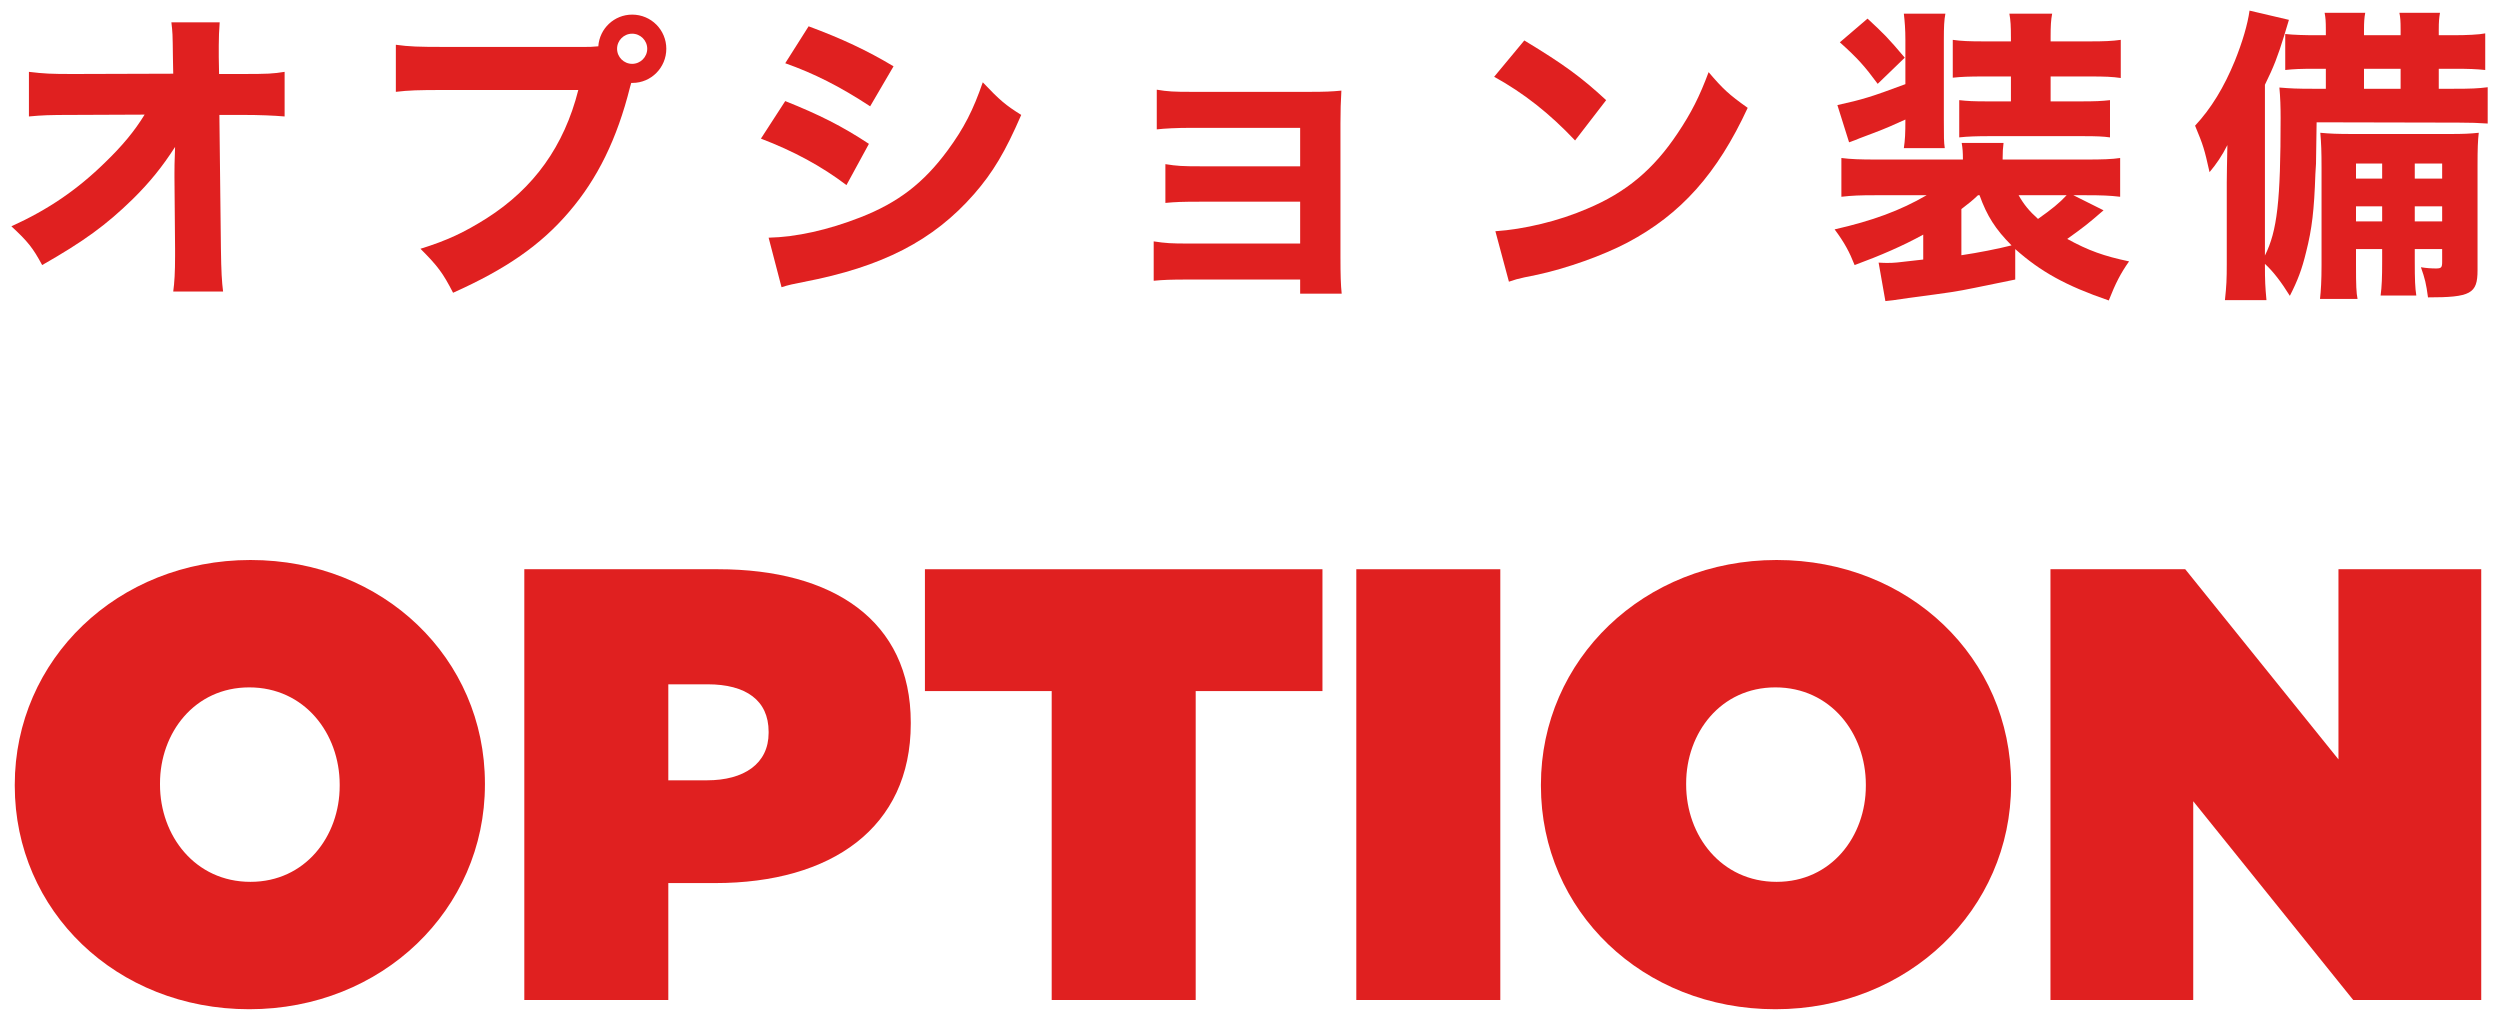
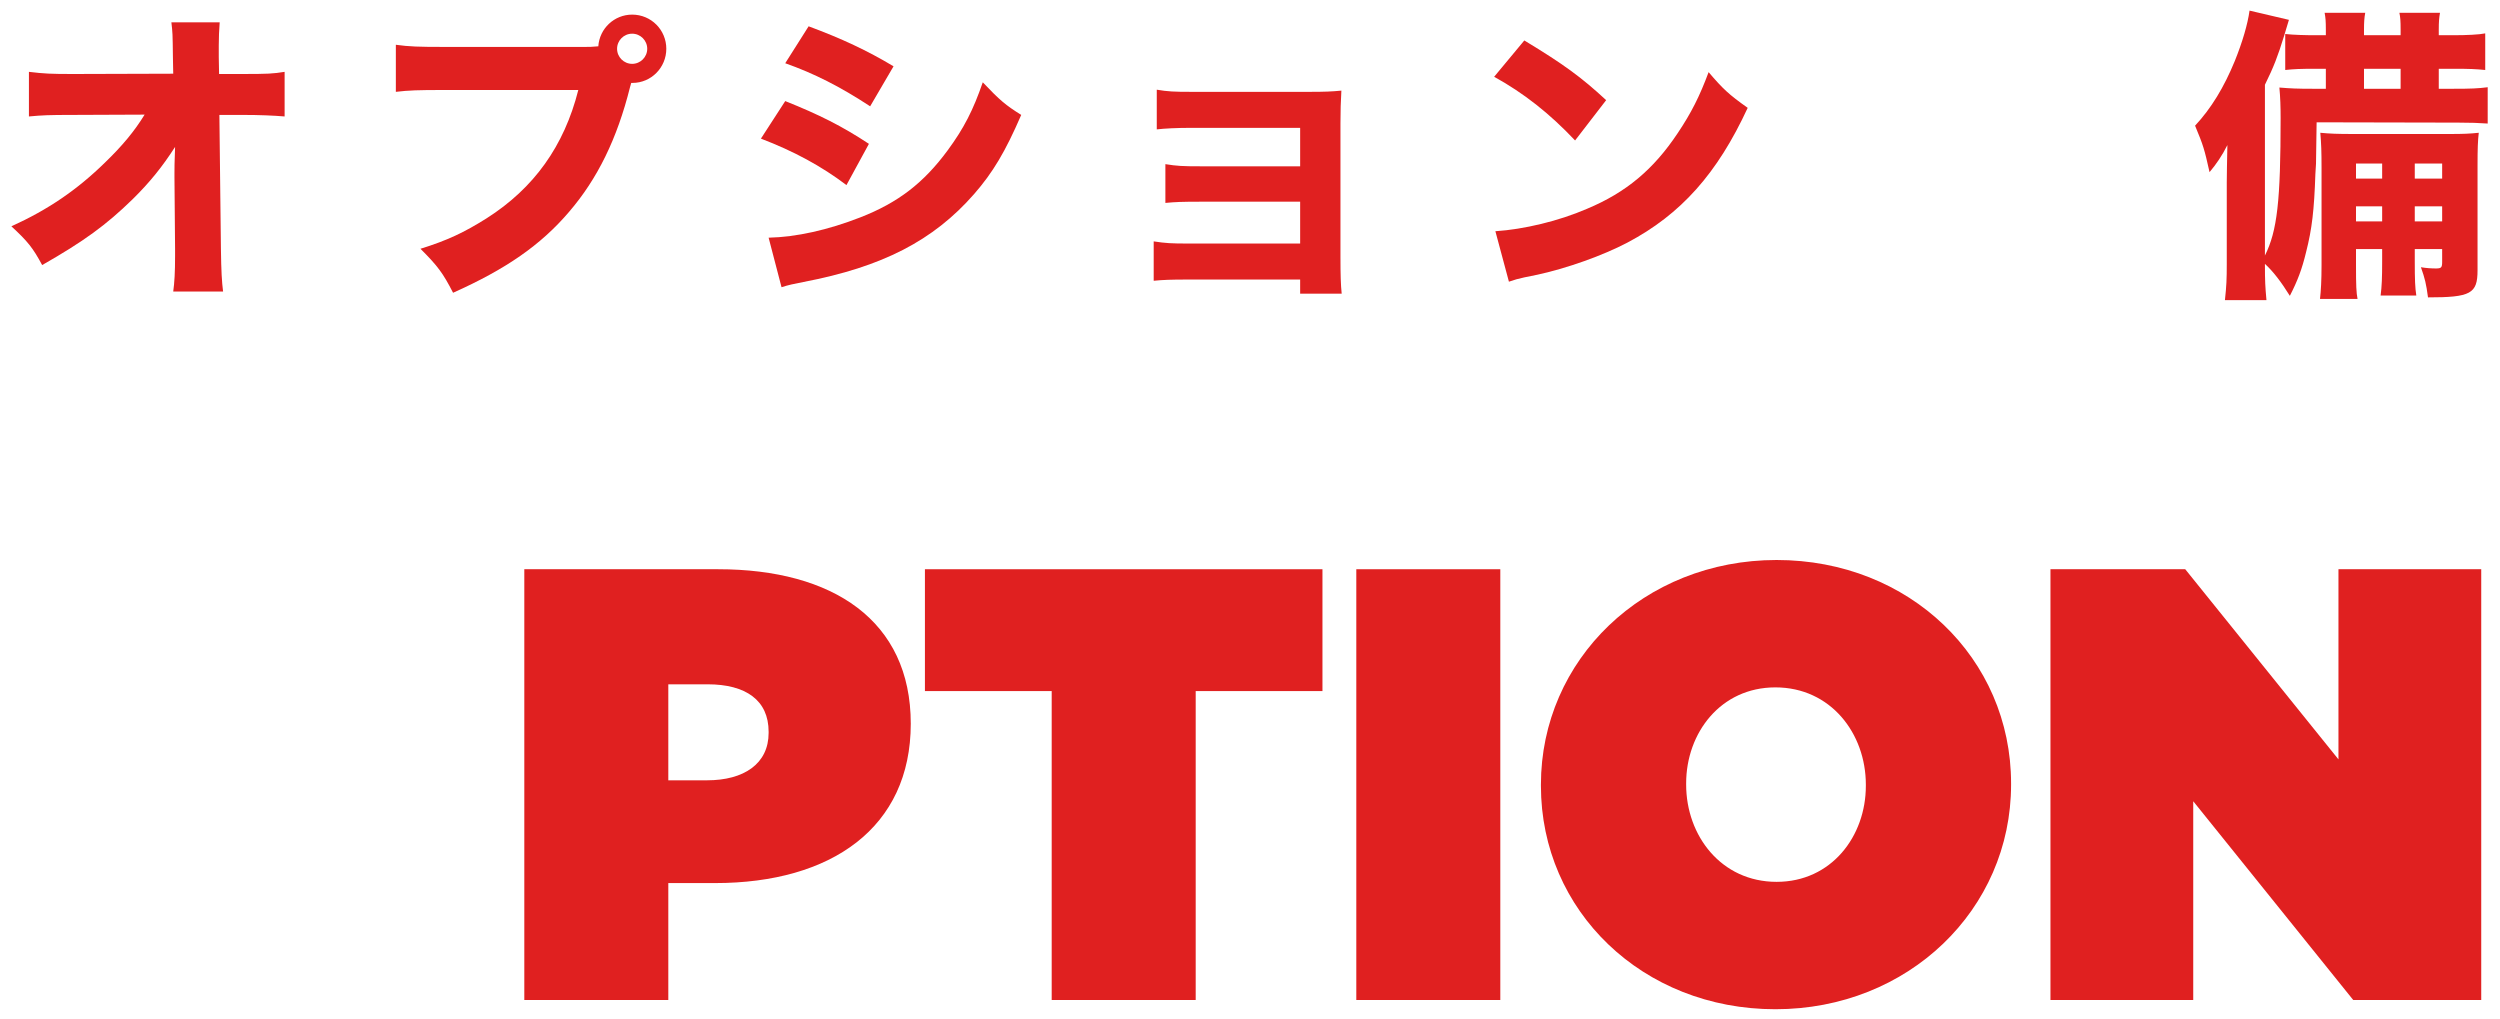
<svg xmlns="http://www.w3.org/2000/svg" width="130px" height="53px" viewBox="0 0 130 53" version="1.1">
  <title>Group 18</title>
  <g id="Page-1" stroke="none" stroke-width="1" fill="none" fill-rule="evenodd">
    <g id="Group-18" transform="translate(0.592, 0.552)" fill="#E02020" fill-rule="nonzero">
      <g id="OPTION" transform="translate(0.176, 28.568)">
-         <path d="M12.192,23.36 C19.104,23.36 24.448,18.176 24.448,11.68 L24.448,11.616 C24.448,5.12 19.168,0 12.256,0 C5.344,0 0,5.184 0,11.68 L0,11.744 C0,18.24 5.28,23.36 12.192,23.36 Z M12.256,16.736 C9.376,16.736 7.552,14.336 7.552,11.68 L7.552,11.616 C7.552,8.992 9.344,6.624 12.192,6.624 C15.072,6.624 16.896,9.024 16.896,11.68 L16.896,11.744 C16.896,14.368 15.104,16.736 12.256,16.736 Z" id="Shape" />
-         <path d="M26.496,22.88 L33.984,22.88 L33.984,16.8 L36.416,16.8 C42.464,16.8 46.592,13.92 46.592,8.512 L46.592,8.448 C46.592,3.136 42.528,0.48 36.576,0.48 L26.496,0.48 L26.496,22.88 Z M33.984,11.456 L33.984,6.464 L36.032,6.464 C38.016,6.464 39.2,7.296 39.2,8.928 L39.2,8.992 C39.2,10.592 37.92,11.456 36,11.456 L33.984,11.456 Z" id="Shape" />
+         <path d="M26.496,22.88 L33.984,22.88 L33.984,16.8 L36.416,16.8 C42.464,16.8 46.592,13.92 46.592,8.512 C46.592,3.136 42.528,0.48 36.576,0.48 L26.496,0.48 L26.496,22.88 Z M33.984,11.456 L33.984,6.464 L36.032,6.464 C38.016,6.464 39.2,7.296 39.2,8.928 L39.2,8.992 C39.2,10.592 37.92,11.456 36,11.456 L33.984,11.456 Z" id="Shape" />
        <polygon id="Path" points="53.92 22.88 61.408 22.88 61.408 6.816 68 6.816 68 0.48 47.328 0.48 47.328 6.816 53.92 6.816" />
        <polygon id="Path" points="69.76 22.88 77.248 22.88 77.248 0.48 69.76 0.48" />
        <path d="M91.552,23.36 C98.464,23.36 103.808,18.176 103.808,11.68 L103.808,11.616 C103.808,5.12 98.528,0 91.616,0 C84.704,0 79.36,5.184 79.36,11.68 L79.36,11.744 C79.36,18.24 84.64,23.36 91.552,23.36 Z M91.616,16.736 C88.736,16.736 86.912,14.336 86.912,11.68 L86.912,11.616 C86.912,8.992 88.704,6.624 91.552,6.624 C94.432,6.624 96.256,9.024 96.256,11.68 L96.256,11.744 C96.256,14.368 94.464,16.736 91.616,16.736 Z" id="Shape" />
        <polygon id="Path" points="105.856 22.88 113.28 22.88 113.28 12.544 121.6 22.88 128.256 22.88 128.256 0.48 120.832 0.48 120.832 10.368 112.864 0.48 105.856 0.48" />
      </g>
      <g id="オプション装備" transform="translate(0, 0)">
        <path d="M8.48,8.672 L8.512,12.4 C8.512,12.528 8.512,12.64 8.512,12.752 C8.512,13.616 8.48,14.144 8.416,14.608 L11.008,14.608 C10.944,14.096 10.912,13.584 10.896,12.384 L10.816,5.424 L12,5.424 C12.912,5.424 13.648,5.456 14.208,5.504 L14.208,3.184 C13.6,3.28 13.376,3.296 11.952,3.296 L10.8,3.296 L10.784,2.416 C10.784,2.112 10.784,1.904 10.784,1.808 C10.784,1.376 10.8,1.072 10.832,0.608 L8.32,0.608 C8.384,1.168 8.384,1.168 8.4,2.432 L8.416,3.28 L3.216,3.296 C2.048,3.296 1.712,3.28 0.912,3.184 L0.912,5.504 C1.6,5.44 1.968,5.424 3.168,5.424 L6.928,5.408 C6.4,6.272 5.76,7.04 4.864,7.904 C3.408,9.328 1.904,10.352 0,11.216 C0.848,12 1.12,12.336 1.6,13.232 C3.76,12 4.928,11.152 6.304,9.808 C7.184,8.944 7.856,8.112 8.512,7.088 C8.48,7.84 8.48,8.304 8.48,8.448 L8.48,8.672 Z" id="Path" />
        <path d="M22.504,1.888 C21.176,1.888 20.68,1.872 19.992,1.776 L19.992,4.224 C20.648,4.144 21.16,4.128 22.472,4.128 L29.48,4.128 C28.744,7.04 27.176,9.232 24.712,10.8 C23.544,11.536 22.664,11.952 21.272,12.384 C22.184,13.296 22.44,13.648 22.968,14.672 C25.72,13.44 27.528,12.192 29,10.464 C30.472,8.752 31.496,6.672 32.168,3.984 L32.232,3.76 C32.248,3.76 32.28,3.76 32.296,3.76 C33.272,3.76 34.056,2.96 34.056,1.984 C34.056,1.008 33.272,0.208 32.28,0.208 C31.352,0.208 30.584,0.928 30.52,1.856 C30.216,1.888 30.024,1.888 29.832,1.888 L22.504,1.888 Z M32.28,1.2 C32.712,1.2 33.064,1.552 33.064,1.984 C33.064,2.416 32.712,2.768 32.28,2.768 C31.848,2.768 31.496,2.416 31.496,1.984 C31.496,1.552 31.848,1.2 32.28,1.2 Z" id="Shape" />
        <path d="M40.24,2.736 C41.728,3.264 43.072,3.936 44.656,4.976 L45.872,2.896 C44.512,2.08 43.184,1.456 41.456,0.816 L40.24,2.736 Z M38.976,6.656 C40.688,7.312 42.112,8.08 43.424,9.072 L44.592,6.928 C43.184,6 42,5.408 40.24,4.704 L38.976,6.656 Z M40.048,14.384 C40.384,14.272 40.688,14.208 41.184,14.112 C45.28,13.328 47.936,11.968 50.064,9.536 C51.04,8.416 51.68,7.344 52.512,5.424 C51.696,4.912 51.408,4.672 50.512,3.728 C50.016,5.168 49.536,6.112 48.688,7.264 C47.44,8.96 46.112,9.984 44.144,10.752 C42.464,11.408 40.816,11.776 39.376,11.808 L40.048,14.384 Z" id="Shape" />
        <path d="M67.016,13.984 L67.016,14.72 L69.176,14.72 C69.128,14.272 69.112,13.728 69.112,12.8 L69.112,5.856 C69.112,5.2 69.128,4.72 69.16,4.16 C68.664,4.208 68.312,4.224 67.512,4.224 L61.352,4.224 C60.472,4.224 60.12,4.208 59.56,4.112 L59.56,6.176 C59.976,6.128 60.6,6.096 61.352,6.096 L67.016,6.096 L67.016,8.096 L61.864,8.096 C60.872,8.096 60.616,8.08 60.008,7.984 L60.008,10 C60.52,9.952 60.84,9.936 61.864,9.936 L67.016,9.936 L67.016,12.112 L61.192,12.112 C60.328,12.112 60.024,12.096 59.4,12 L59.4,14.048 C59.88,14 60.296,13.984 61.192,13.984 L67.016,13.984 Z" id="Path" />
        <path d="M77.104,3.44 C78.64,4.288 79.984,5.344 81.312,6.752 L82.928,4.656 C81.648,3.472 80.736,2.8 78.672,1.552 L77.104,3.44 Z M77.872,14.096 C78.208,13.984 78.304,13.952 78.672,13.872 C78.976,13.808 78.976,13.808 79.376,13.728 C80.912,13.392 82.752,12.736 84.032,12.064 C86.816,10.592 88.704,8.48 90.288,5.056 C89.296,4.352 89.008,4.08 88.256,3.2 C87.792,4.448 87.36,5.312 86.64,6.384 C85.392,8.256 83.968,9.456 81.936,10.304 C80.464,10.944 78.64,11.376 77.168,11.472 L77.872,14.096 Z" id="Shape" />
-         <path d="M104.2,12.4 C105.512,13.568 106.824,14.304 109.064,15.072 C109.416,14.176 109.688,13.648 110.12,13.04 C108.824,12.768 108.008,12.48 106.904,11.872 C107.752,11.264 107.944,11.12 108.792,10.384 L107.224,9.6 L107.896,9.6 C108.664,9.6 109.128,9.616 109.656,9.68 L109.656,7.664 C109.24,7.728 108.712,7.744 107.912,7.744 L103.544,7.744 C103.544,7.344 103.56,7.152 103.592,6.88 L101.416,6.88 C101.464,7.168 101.48,7.36 101.48,7.744 L96.984,7.744 C96.152,7.744 95.656,7.728 95.16,7.664 L95.16,9.68 C95.704,9.616 96.136,9.6 96.904,9.6 L99.592,9.6 C98.216,10.4 96.776,10.928 94.808,11.376 C95.32,12.064 95.576,12.544 95.848,13.232 C97.192,12.736 98.376,12.224 99.416,11.648 L99.416,12.944 C97.912,13.12 97.912,13.12 97.528,13.12 C97.448,13.12 97.336,13.12 97.096,13.104 L97.448,15.104 C97.784,15.072 97.784,15.072 98.648,14.944 C101.048,14.624 101.048,14.624 102.088,14.416 L104.2,13.984 L104.2,12.4 Z M101.4,10.32 C101.8,10.016 101.976,9.872 102.264,9.6 L102.344,9.6 C102.728,10.672 103.176,11.376 104.008,12.208 C103.32,12.384 102.264,12.592 101.4,12.72 L101.4,10.32 Z M106.872,9.6 C106.504,10 106.088,10.336 105.384,10.832 C104.92,10.416 104.648,10.08 104.376,9.6 L106.872,9.6 Z M100.536,7.152 C100.488,6.816 100.488,6.624 100.488,5.664 L100.488,1.52 C100.488,0.832 100.504,0.496 100.568,0.16 L98.408,0.16 C98.456,0.576 98.488,0.976 98.488,1.52 L98.488,3.824 C96.728,4.48 96.264,4.624 94.952,4.912 L95.56,6.848 C95.864,6.736 95.928,6.72 96.104,6.64 C96.664,6.432 96.664,6.432 96.824,6.368 C97.464,6.128 97.928,5.92 98.488,5.664 C98.488,6.4 98.472,6.704 98.408,7.152 L100.536,7.152 Z M103.976,3.424 L103.976,4.72 L102.728,4.72 C102.04,4.72 101.72,4.704 101.288,4.656 L101.288,6.592 C101.704,6.544 102.232,6.528 102.856,6.528 L107.704,6.528 C108.456,6.528 108.776,6.544 109.128,6.592 L109.128,4.656 C108.696,4.704 108.36,4.72 107.64,4.72 L106.04,4.72 L106.04,3.424 L108.104,3.424 C108.856,3.424 109.256,3.44 109.688,3.504 L109.688,1.52 C109.24,1.584 108.808,1.6 108.104,1.6 L106.04,1.6 L106.04,1.36 C106.04,0.8 106.056,0.496 106.12,0.16 L103.896,0.16 C103.96,0.512 103.976,0.816 103.976,1.408 L103.976,1.6 L102.536,1.6 C101.832,1.6 101.384,1.584 100.952,1.52 L100.952,3.488 C101.384,3.44 101.848,3.424 102.536,3.424 L103.976,3.424 Z M95.08,1.648 C96.008,2.48 96.376,2.896 97.048,3.808 L98.456,2.448 C97.592,1.424 97.384,1.216 96.52,0.416 L95.08,1.648 Z" id="Shape" />
        <path d="M123.28,12.4 L123.28,13.024 C123.28,13.872 123.264,14.32 123.2,14.816 L125.056,14.816 C124.992,14.4 124.976,14 124.976,13.024 L124.976,12.4 L126.4,12.4 L126.4,13.072 C126.4,13.36 126.352,13.408 126.08,13.408 C125.84,13.408 125.584,13.392 125.296,13.344 C125.504,13.936 125.568,14.192 125.664,14.912 C127.888,14.912 128.24,14.72 128.24,13.504 L128.24,8.048 C128.24,7.184 128.256,6.752 128.304,6.352 C127.84,6.4 127.52,6.416 126.784,6.416 L121.808,6.416 C120.912,6.416 120.576,6.4 120.064,6.352 C120.112,6.912 120.128,7.312 120.128,8.176 L120.128,13.232 C120.128,14.048 120.096,14.56 120.048,14.992 L122,14.992 C121.936,14.656 121.92,14.32 121.92,13.232 L121.92,12.4 L123.28,12.4 Z M123.28,10.96 L121.92,10.96 L121.92,10.176 L123.28,10.176 L123.28,10.96 Z M124.976,10.96 L124.976,10.176 L126.4,10.176 L126.4,10.96 L124.976,10.96 Z M123.28,8.736 L121.92,8.736 L121.92,7.952 L123.28,7.952 L123.28,8.736 Z M124.976,8.736 L124.976,7.952 L126.4,7.952 L126.4,8.736 L124.976,8.736 Z M119.84,7.968 C119.856,7.184 119.856,7.104 119.872,5.808 L127.248,5.824 C127.856,5.824 128.32,5.84 128.768,5.872 L128.768,3.984 C128.272,4.048 127.92,4.064 126.992,4.064 L126.224,4.064 L126.224,3.024 L126.976,3.024 C127.856,3.024 128.16,3.04 128.64,3.088 L128.64,1.184 C128.336,1.248 127.68,1.28 126.976,1.28 L126.224,1.28 L126.224,0.976 C126.224,0.592 126.24,0.384 126.288,0.112 L124.176,0.112 C124.224,0.336 124.24,0.528 124.24,0.992 L124.24,1.28 L122.336,1.28 L122.336,0.976 C122.336,0.608 122.352,0.368 122.4,0.112 L120.288,0.112 C120.336,0.368 120.352,0.544 120.352,0.992 L120.352,1.28 L119.872,1.28 C119.248,1.28 118.688,1.264 118.24,1.216 L118.24,3.088 C118.688,3.04 118.976,3.024 119.872,3.024 L120.352,3.024 L120.352,4.064 L119.664,4.064 C118.832,4.064 118.528,4.048 117.936,4 C117.984,4.496 118,5.008 118,5.584 C118,9.904 117.824,11.456 117.184,12.736 L117.184,3.856 C117.648,2.912 117.856,2.368 118.176,1.328 C118.256,1.072 118.272,0.992 118.432,0.48 L116.384,0 C116.288,0.704 116.016,1.632 115.616,2.624 C115.056,3.984 114.4,5.072 113.552,5.984 C113.984,7.024 114.032,7.184 114.304,8.4 C114.656,7.984 114.96,7.536 115.232,6.992 C115.216,7.92 115.2,8.448 115.2,8.928 L115.2,13.168 C115.2,13.968 115.184,14.32 115.104,15.056 L117.264,15.056 C117.2,14.336 117.184,14.096 117.184,13.168 C117.632,13.584 118.032,14.112 118.48,14.832 C118.88,14.048 119.104,13.472 119.328,12.544 C119.632,11.344 119.744,10.384 119.808,8.496 L119.84,7.968 Z M122.336,4.064 L122.336,3.024 L124.24,3.024 L124.24,4.064 L122.336,4.064 Z" id="Shape" />
      </g>
    </g>
  </g>
</svg>